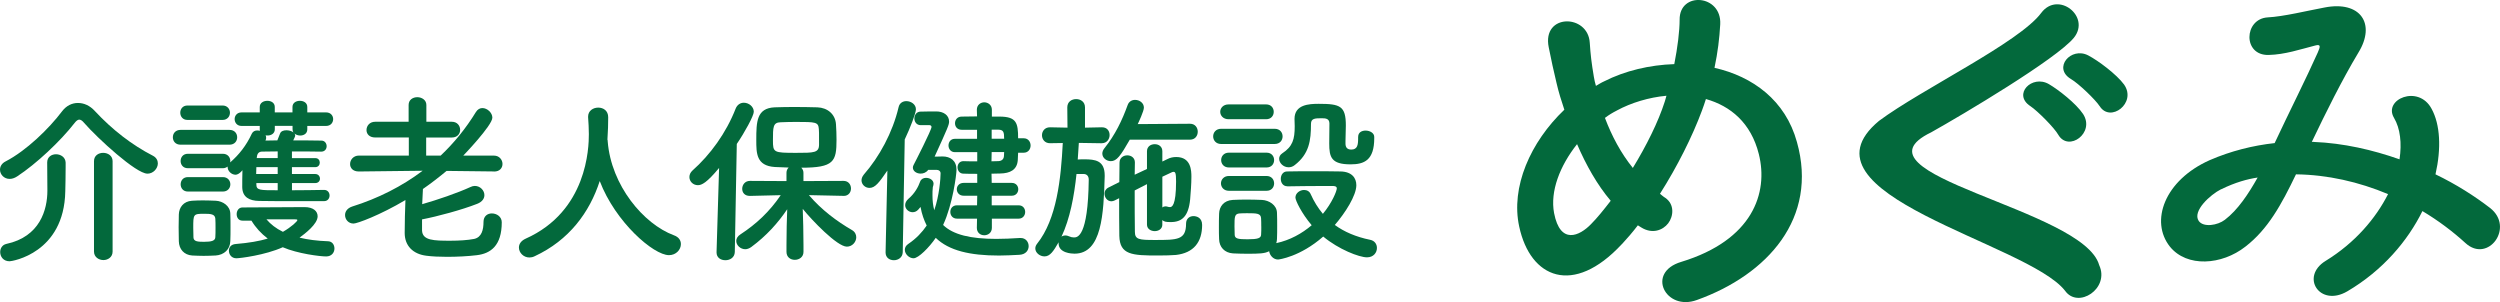
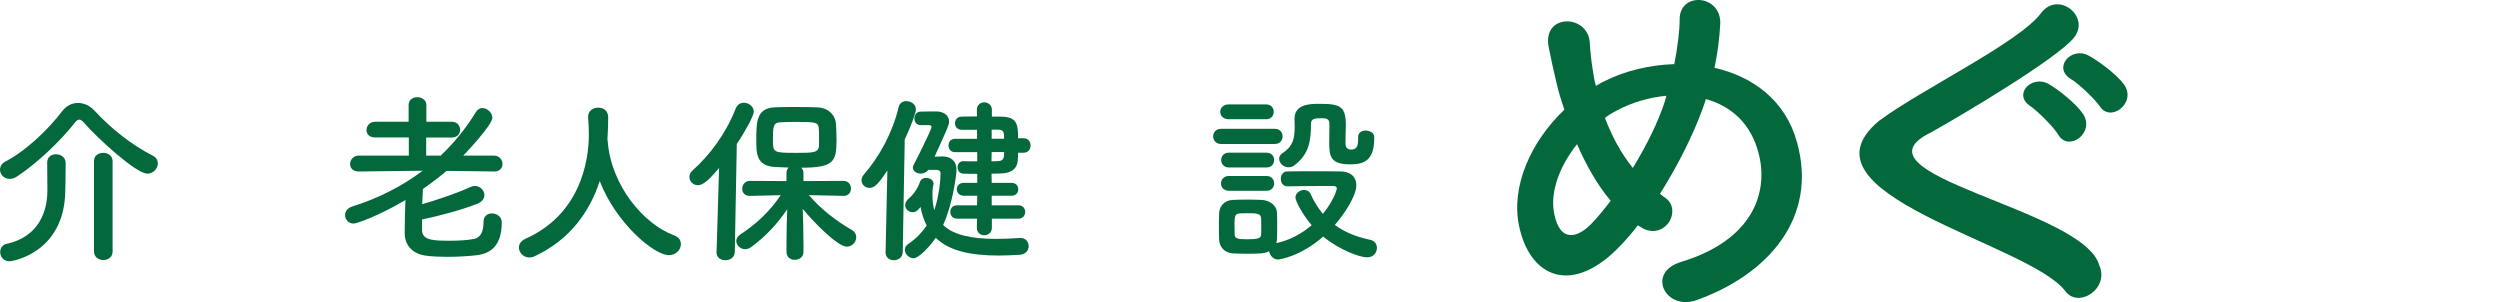
<svg xmlns="http://www.w3.org/2000/svg" id="_レイヤー_2" data-name="レイヤー 2" viewBox="0 0 640.99 77.46">
  <defs>
    <style>
      .cls-1 {
        fill: #03693c;
      }
    </style>
  </defs>
  <g id="_レイヤー_1-2" data-name=" レイヤー 1">
    <g id="_レイヤー_2-2" data-name=" レイヤー 2">
      <g>
        <path class="cls-1" d="M37.78,44.52c-2.87,0-12.7-8.99-16.22-13.02-.42-.51-.83-.83-1.25-.83-.32,0-.74.28-1.16.83-3.71,4.77-9.87,10.52-14.74,13.72-.7.46-1.34.65-1.95.65-1.44,0-2.46-1.16-2.46-2.36,0-.79.42-1.62,1.44-2.13,5.28-2.73,11.08-8.34,14.51-12.89,1.07-1.39,2.5-2.09,4.03-2.09s3.06.65,4.36,2.09c4.45,4.77,9.46,8.67,14.88,11.45.88.46,1.25,1.21,1.25,1.95,0,1.3-1.16,2.64-2.69,2.64h0ZM12.1,41.64c0-1.39,1.11-2.09,2.27-2.09s2.41.74,2.46,2.13v1.07c0,1.9-.05,5.19-.09,6.3-.28,15.85-13.63,17.94-14.28,17.94-1.62,0-2.41-1.21-2.41-2.36,0-.93.51-1.85,1.58-2.09,8.62-1.85,10.52-8.76,10.52-13.67,0-1.48-.05-5.7-.05-7.18v-.05h0ZM24.1,41.32c0-1.44,1.16-2.13,2.36-2.13s2.41.74,2.41,2.13v23.18c0,1.44-1.21,2.18-2.36,2.18s-2.41-.74-2.41-2.18v-23.18Z" />
-         <path class="cls-1" d="M46.31,37.1c-1.34,0-1.99-.93-1.99-1.9s.65-1.9,1.99-1.9h12.51c1.34,0,1.99.93,1.99,1.9s-.65,1.9-1.99,1.9h-12.51ZM55.21,65.51c-.97.05-1.99.09-3.01.09s-1.99-.05-2.92-.09c-2.09-.14-3.38-1.62-3.43-3.66,0-1.21-.05-2.41-.05-3.57s.05-2.27.05-3.29c.05-1.76,1.16-3.38,3.38-3.52.88-.05,1.81-.09,2.73-.09,1.16,0,2.32.05,3.38.09,1.76.09,3.66,1.3,3.71,3.29.05,1.07.05,2.32.05,3.57s0,2.46-.05,3.48c-.05,2.09-1.53,3.57-3.85,3.71h0ZM48.07,30.75c-1.25,0-1.85-.93-1.85-1.85s.6-1.85,1.85-1.85h8.99c1.25,0,1.9.93,1.9,1.85s-.65,1.85-1.9,1.85h-8.99ZM74.86,46.93v1.85c2.87,0,5.84-.05,8.25-.09.93,0,1.39.74,1.39,1.44s-.46,1.44-1.39,1.44c-13.3,0-14.46,0-16.69-.05-2.5-.05-4.26-.97-4.31-3.52,0-1.11,0-2.73.05-4.36-.93,1.16-1.67,1.16-1.76,1.16-1.07,0-2.04-.97-2.04-1.95v-.14c-.32.23-.7.42-1.21.42h-8.99c-1.25,0-1.85-.93-1.85-1.85s.6-1.85,1.85-1.85h8.99c1.25,0,1.9.93,1.9,1.85,0,.14-.05.23-.05.37,2.27-1.95,4.17-4.36,5.56-7.37.28-.6.83-.83,1.39-.83.23,0,.46.05.7.09-.05-.09-.05-.23-.05-.37v-.88h-4.68c-1.16,0-1.76-.88-1.76-1.76,0-.83.6-1.71,1.76-1.71h4.68v-1.39c0-1.07.97-1.58,1.95-1.58s1.9.51,1.9,1.58v1.39h4.54v-1.39c0-1.07.93-1.58,1.9-1.58s1.9.51,1.9,1.58v1.39h4.82c1.21,0,1.81.88,1.81,1.71,0,.88-.6,1.76-1.81,1.76h-4.82v.88c0,1.07-.88,1.58-1.81,1.58-.56,0-1.11-.19-1.48-.51.09.14.19.32.19.51,0,.28-.28.74-.51,1.25,2.6,0,5.14,0,7.23.05.88,0,1.34.74,1.34,1.44s-.46,1.39-1.39,1.39h-.05c-2.09-.05-4.77-.05-7.46-.05v1.71h5.98c.79,0,1.16.56,1.16,1.16,0,.56-.37,1.16-1.16,1.16h-5.98v1.76h5.98c.79,0,1.21.6,1.21,1.21,0,.56-.42,1.11-1.21,1.11h-5.98.01ZM48.17,49.11c-1.25,0-1.85-.93-1.85-1.85s.6-1.85,1.85-1.85h8.99c1.25,0,1.9.93,1.9,1.85s-.65,1.85-1.9,1.85h-8.99ZM55.26,58.47c0-.88,0-1.76-.05-2.41-.09-1.16-1.16-1.25-2.83-1.25-2.83,0-2.83.09-2.83,3.62,0,.88.05,1.76.05,2.46.05,1.02,1.07,1.11,2.69,1.11,1.99,0,2.87-.28,2.92-1.16.05-.65.05-1.53.05-2.36h0ZM62.16,56.57c-1.02,0-1.48-.83-1.48-1.67s.51-1.71,1.48-1.71c0,0,14.83-.09,15.9-.09,2.32,0,3.38,1.07,3.38,2.36,0,1.99-3.24,4.45-4.64,5.47,2.09.51,4.5.83,7.37.93,1.02.05,1.58.93,1.58,1.85,0,1.02-.7,2.04-2.13,2.04-1.53,0-7.28-.7-11.12-2.36-4.54,2.04-10.99,2.83-11.91,2.83-1.21,0-1.9-.97-1.9-1.95,0-.83.51-1.62,1.76-1.71,3.38-.28,6.03-.74,8.2-1.39-1.71-1.3-3.11-2.83-4.17-4.59h-2.32,0ZM71.2,42.85h-5.47c0,.56-.05,1.16-.05,1.76h5.52v-1.76ZM71.2,46.93h-5.47v.32c0,1.53.79,1.53,5.47,1.53v-1.85ZM71.2,38.82l-3.99.05c-.7,0-1.25.37-1.34,1.34l-.05.32h5.38v-1.71ZM75,32.28h-4.54v.88c0,1.07-.93,1.58-1.85,1.58-.19,0-.32,0-.51-.05.09.18.14.42.14.65s-.05.46-.19.7c.97,0,1.99-.05,3.06-.05.23-.51.42-1.02.7-1.76.23-.6.88-.83,1.62-.83.65,0,1.39.19,1.81.56-.14-.23-.23-.46-.23-.79v-.88h0ZM76.25,56.43c0-.19-.37-.19-.65-.19h-7.28c1.07,1.25,2.41,2.32,4.22,3.2,2.18-1.25,3.71-2.69,3.71-3.01h0Z" />
        <path class="cls-1" d="M126.64,43.96l-12.14-.14c-1.95,1.62-3.99,3.2-6.07,4.64v.18c-.05,1.3-.14,2.55-.18,3.71,3.89-1.11,8.95-2.83,12.38-4.4.37-.19.79-.28,1.11-.28,1.39,0,2.46,1.16,2.46,2.36,0,.83-.51,1.71-1.85,2.23-3.89,1.53-10.2,3.24-14.14,3.99v2.83c.09,2.6,3.06,2.64,7.28,2.64,2.18,0,4.45-.14,6.07-.46,1.95-.42,2.41-2.36,2.41-4.36,0-1.48,1.02-2.18,2.13-2.18,1.25,0,2.55.83,2.55,2.27,0,6.03-2.87,8.02-6.4,8.44-2.32.28-5.05.42-7.65.42-1.95,0-3.85-.09-5.28-.28-3.43-.42-5.56-2.55-5.56-5.84,0-2.97.09-5.56.19-8.44-6.54,3.89-12.38,6.03-13.3,6.03-1.34,0-2.18-1.07-2.18-2.18,0-.88.56-1.76,1.81-2.18,6.67-2.09,12.79-5.19,18.08-9.18l-16.32.19h-.05c-1.53,0-2.23-.93-2.23-1.9,0-1.07.83-2.18,2.27-2.18h12.79v-4.64h-8.62c-1.53,0-2.23-.93-2.23-1.9,0-1.07.79-2.13,2.23-2.13h8.57v-4.31c0-1.34,1.11-1.99,2.23-1.99s2.32.7,2.32,1.99v4.31h6.53c1.39,0,2.13,1.02,2.13,2.09,0,.97-.7,1.95-2.13,1.95h-6.58v4.64h3.71c3.43-3.24,6.49-7,9.04-11.17.46-.74,1.07-1.02,1.67-1.02,1.25,0,2.55,1.2,2.55,2.46,0,1.99-7.42,9.69-7.46,9.73h7.88c1.39,0,2.18,1.11,2.18,2.13s-.7,1.95-2.13,1.95h-.05l-.02-.02h0Z" />
        <path class="cls-1" d="M155.76,35.85c.05.09.05.23.05.37.88,11.36,9.22,21.23,16.96,24.1,1.3.46,1.81,1.34,1.81,2.27,0,1.39-1.21,2.83-3.06,2.83-3.94,0-13.72-8.44-17.75-19-2.6,8.02-7.83,15.16-16.69,19.28-.46.23-.93.32-1.34.32-1.53,0-2.69-1.25-2.69-2.55,0-.88.51-1.71,1.71-2.27,15.81-7.05,16.22-23.31,16.22-26.79,0-1.39-.09-2.97-.19-4.36v-.14c0-1.53,1.3-2.32,2.6-2.32s2.55.79,2.55,2.46-.05,3.62-.19,5.61v.19h0Z" />
        <path class="cls-1" d="M184.36,43.08c-3.15,3.8-4.45,4.4-5.42,4.4-1.25,0-2.18-.97-2.18-2.09,0-.56.23-1.16.79-1.67,4.54-4.03,8.62-9.59,11.08-15.9.42-1.02,1.25-1.48,2.09-1.48,1.25,0,2.55.97,2.55,2.32,0,1.02-2.36,5.33-4.36,8.25l-.51,27.72c-.05,1.39-1.21,2.09-2.41,2.09s-2.27-.65-2.27-1.99v-.09l.65-21.55h0ZM216.3,50.22l-8.9-.19c3.25,3.8,7.18,6.72,11.03,8.95.79.46,1.11,1.16,1.11,1.85,0,1.21-1.02,2.41-2.41,2.41-2.5,0-9.04-6.86-11.31-9.69.09,2.73.19,5.75.19,9.32v1.71c0,1.34-1.11,2.04-2.23,2.04s-2.13-.7-2.13-2.04v-1.71c0-3.52.09-6.49.19-9.22-2.41,3.57-5.33,6.81-9.22,9.69-.51.37-1.07.56-1.53.56-1.25,0-2.32-1.02-2.32-2.13,0-.56.32-1.2,1.07-1.67,4.12-2.69,7.51-5.89,10.34-10.06l-7.88.19h-.05c-1.34,0-1.95-.88-1.95-1.81,0-1.02.7-2.04,1.99-2.04l9.36.05v-2.13c0-.56.23-1.02.56-1.34-1.3-.05-2.55-.09-3.57-.14-4.73-.32-4.73-3.52-4.73-6.91,0-4.73.09-8.16,4.68-8.39,1.53-.05,3.29-.09,5.05-.09,2.18,0,4.31.05,5.93.09,2.6.09,4.59,1.76,4.77,4.31.09,1.34.14,2.64.14,3.99,0,5.61-.65,7.18-9.04,7.18.32.32.56.74.56,1.3v2.13l10.29-.05c1.25,0,1.9.97,1.9,1.95s-.65,1.9-1.85,1.9h-.05.01ZM209.95,33.11c-.14-1.81-.7-1.85-5.93-1.85-1.44,0-2.83.05-3.89.09-1.95.05-1.95,1.25-1.95,4.64,0,3.11.14,3.2,5.93,3.2,4.59,0,5.89,0,5.89-2.13,0-3.25,0-3.52-.05-3.94h0Z" />
        <path class="cls-1" d="M227.06,64.68l.46-20.95c-2.13,3.11-3.15,4.45-4.59,4.45-1.11,0-2.04-.88-2.04-1.95,0-.46.19-.97.6-1.48,3.94-4.5,7.37-10.75,8.9-17.24.23-1.11,1.11-1.58,1.99-1.58,1.21,0,2.46.83,2.46,2.09,0,.97-1.44,4.73-2.87,7.74l-.51,28.92c-.05,1.34-1.16,2.04-2.27,2.04s-2.13-.65-2.13-1.99v-.05h0ZM238,43.54c-.51.7-1.25.97-1.95.97-1.07,0-1.99-.65-1.99-1.53,0-.23.05-.46.19-.7.37-.7,4.59-8.95,4.59-9.73,0-.32-.28-.46-.51-.46h-2.27c-1.07,0-1.62-.88-1.62-1.71,0-.88.56-1.76,1.58-1.76,1.58-.05,3.15-.05,4.03-.05,1.81,0,3.29.93,3.29,2.6,0,.79-.28,1.48-3.71,8.99,1.07,0,1.85-.05,1.99-.05,2.09,0,3.62,1.07,3.62,3.43,0,1.21-.97,8.85-3.43,14.14,2.55,2.5,7.05,3.57,13.63,3.57,1.85,0,3.85-.09,6.03-.23h.23c1.3,0,2.04,1.02,2.04,2.09s-.74,2.13-2.36,2.22c-1.85.09-3.57.19-5.24.19-7.42,0-12.84-1.25-16.22-4.54-1.71,2.5-4.45,5.24-5.7,5.24-1.11,0-2.23-1.07-2.23-2.18,0-.56.28-1.11.93-1.53,1.99-1.34,3.52-2.97,4.68-4.68-.7-1.39-1.25-2.92-1.58-4.77-.23.23-.37.46-.6.7-.42.46-.93.65-1.44.65-.97,0-1.9-.79-1.9-1.81,0-.51.23-1.11.88-1.67,1.58-1.34,2.5-3.06,2.97-4.4.23-.6.83-.93,1.48-.93.97,0,1.95.56,1.95,1.53,0,.23-.14.74-.19.83-.09.74-.09,1.44-.09,2.09,0,1.44.14,2.69.46,3.85,1.3-3.75,1.62-8.2,1.62-9.46,0-.6-.51-.88-.93-.88h-2.22v-.02h-.01ZM254.31,56.06v2.36c0,1.25-.97,1.9-1.95,1.9s-1.9-.65-1.9-1.9l.05-2.36h-5.14c-1.16,0-1.71-.88-1.71-1.71,0-.88.56-1.71,1.71-1.71h5.14l.05-2.46h-3.48c-1.16,0-1.76-.83-1.76-1.67,0-.79.6-1.62,1.76-1.62h3.48v-2.32c-1.25,0-2.46,0-3.57-.05-.97,0-1.48-.83-1.48-1.62s.51-1.58,1.48-1.58h.05c1.16.05,2.32.05,3.52.05v-2.36h-5.75c-1.07,0-1.62-.88-1.62-1.71,0-.88.56-1.71,1.62-1.71h5.7v-2.32h-3.94c-1.16,0-1.71-.83-1.71-1.67s.56-1.71,1.71-1.71,2.55-.05,3.94-.05l-.05-1.71c0-1.25.97-1.9,1.9-1.9s1.95.65,1.95,1.9v1.76h2.09c4.22.05,4.64,1.62,4.64,5.56h1.44c1.16,0,1.76.93,1.76,1.85s-.6,1.85-1.76,1.85h-1.44c-.05.7-.05,1.34-.09,1.95-.19,2.46-1.99,3.34-4.5,3.38-.7,0-1.48.05-2.23.05l.05,2.36h5.14c1.11,0,1.67.83,1.67,1.62,0,.83-.56,1.67-1.67,1.67h-5.14v2.46h6.91c1.11,0,1.67.83,1.67,1.71,0,.83-.56,1.71-1.67,1.71h-6.87,0ZM254.26,39l-.05,2.36c.65,0,1.25-.05,1.81-.05.79-.05,1.34-.46,1.39-1.3,0-.32.05-.65.05-1.02h-3.2ZM257.46,35.57c0-1.76-.19-2.27-1.44-2.32h-1.76v2.32h3.2Z" />
-         <path class="cls-1" d="M282.45,36.73l-5.84-.09c-.09,1.39-.19,2.83-.28,4.26.56-.05,1.11-.05,1.67-.05,2.78,0,5.24.28,5.24,4.12v.28c-.28,9.55-.7,19.79-7.74,19.79-.7,0-4.08-.14-4.08-2.64v-.28c-1.3,2.27-2.18,3.62-3.61,3.62-1.21,0-2.36-.93-2.36-2.04,0-.42.14-.79.46-1.21,5.05-6.3,6.12-16.69,6.58-25.82l-3.24.05h-.05c-1.34,0-2.04-1.02-2.04-2.04s.7-2.04,2.04-2.04h.05l4.45.09-.05-5.19c0-1.44,1.11-2.13,2.27-2.13s2.27.7,2.27,2.13v5.19l4.31-.09h.05c1.34,0,1.95.97,1.95,1.99s-.7,2.09-1.99,2.09h-.06ZM276.01,44.61c-.6,5.7-1.67,11.45-3.85,16.08.23-.19.6-.32,1.02-.32.23,0,.56.05.83.19.51.23.93.32,1.34.32.88,0,3.62-.09,3.8-14.79,0-.97-.51-1.44-1.25-1.48h-1.9.01ZM289.68,35.8c-2.41,4.22-3.38,5.52-4.87,5.52-1.11,0-2.18-.83-2.18-1.95,0-.42.18-.93.56-1.39,2.73-3.38,4.54-7.18,5.93-11.03.32-.93,1.11-1.34,1.9-1.34,1.16,0,2.27.79,2.27,1.99,0,.88-1.39,3.85-1.58,4.22l13.4-.09c1.34,0,1.99,1.02,1.99,2.04s-.65,2.04-1.99,2.04h-15.44.01ZM298.02,57.59c0,1.11-.97,1.67-1.95,1.67s-1.99-.56-1.99-1.67v-10.38c-1.07.56-2.13,1.11-3.15,1.62,0,3.94,0,7.93.05,10.61,0,1.99,1.11,2.09,5.1,2.09,5.8,0,8.02,0,8.02-4.17,0-1.34.93-1.95,1.9-1.95.65,0,2.22.28,2.22,2.27,0,4.4-2.18,7.18-6.72,7.69-1.07.09-2.78.14-4.54.14-6.67,0-9.87-.14-9.97-5.05-.05-3.06-.05-6.35-.05-9.64l-1.11.56c-.32.14-.6.23-.88.23-1.02,0-1.76-.97-1.76-1.95,0-.6.28-1.2,1.02-1.58l2.78-1.39c0-1.71.05-3.34.05-4.96,0-1.3,1.02-1.9,1.99-1.9s1.95.6,1.95,1.81v.05c0,.97-.05,2.04-.05,3.11l3.15-1.48v-4.54c0-1.21.97-1.81,1.99-1.81s1.95.6,1.95,1.81v2.64l1.34-.65c.7-.37,1.48-.51,2.22-.51,3.8,0,3.89,3.48,3.89,5.05,0,1.85-.18,4.08-.32,5.79-.42,4.36-2.09,5.84-4.96,5.84-1.3,0-1.67-.09-2.18-.51v1.16h.01ZM298.02,53.19c.23-.19.46-.28.79-.28.09,0,.28,0,.42.05.28.09.51.14.74.14.46,0,1.57-.23,1.57-6.58,0-2.32-.23-2.46-.7-2.46-.14,0-.28.05-.46.14-.6.28-1.39.65-2.36,1.11v7.88h0Z" />
        <path class="cls-1" d="M313.09,36.92c-1.34,0-2.04-.97-2.04-1.95s.7-1.95,2.04-1.95h13.72c1.39,0,2.04.97,2.04,1.95s-.65,1.95-2.04,1.95h-13.72ZM330.06,47.76c-1.11,0-1.67-.93-1.67-1.9s.56-1.9,1.62-1.9c1.81-.05,4.17-.05,6.63-.05s4.96,0,7.04.05c2.97.05,4.08,1.71,4.08,3.52,0,2.64-2.83,7.09-5.52,10.2,2.41,1.76,5.42,3.06,9.04,3.8,1.21.23,1.76,1.16,1.76,2.09,0,1.21-.88,2.41-2.55,2.41-1.99,0-7.28-2.04-11.22-5.33-5.98,5.24-11.4,5.89-11.59,5.89-1.21,0-2.13-1.07-2.27-2.13-1.16.6-2.41.65-5.7.65-1.3,0-2.64-.05-3.57-.09-2.18-.14-3.52-1.62-3.57-3.66-.05-1.02-.05-1.95-.05-2.87,0-1.3,0-2.5.05-3.66.05-1.76,1.16-3.38,3.48-3.52,1.07-.05,2.27-.09,3.48-.09,1.48,0,2.92.05,4.03.09,1.81.09,3.8,1.3,3.85,3.29.05,1.07.05,2.23.05,3.38s0,2.32-.05,3.34c0,.37-.09.74-.18,1.07,3.48-.74,6.58-2.46,9.08-4.59-2.6-3.06-4.17-6.35-4.17-7.09,0-1.16,1.16-1.95,2.22-1.95.7,0,1.39.32,1.71,1.11.83,1.85,1.86,3.52,3.11,5.01,2.32-2.78,3.57-5.84,3.57-6.54,0-.56-.7-.6-1.02-.6h-2.97c-2.87,0-6.12.05-8.67.09h-.05l.02-.02h0ZM314.99,30.57c-1.39,0-2.13-.97-2.13-1.9s.74-1.9,2.13-1.9h9.64c1.3,0,1.95.93,1.95,1.9s-.65,1.9-1.95,1.9h-9.64ZM315.09,48.92c-1.34,0-2.04-.97-2.04-1.9s.7-1.9,2.04-1.9h9.64c1.3,0,1.95.93,1.95,1.9s-.65,1.9-1.95,1.9h-9.64ZM315.09,42.94c-1.34,0-1.99-.97-1.99-1.9s.65-1.9,1.99-1.9h9.64c1.3,0,1.95.93,1.95,1.9s-.65,1.9-1.95,1.9h-9.64ZM323.38,58.05c0-.74,0-1.48-.05-2.13-.09-1.21-1.11-1.25-3.48-1.25-.65,0-1.3,0-1.99.05-1.34.09-1.34.88-1.34,3.34,0,.74.05,1.48.05,2.18.05.97.93,1.11,3.29,1.11,2.64,0,3.43-.28,3.48-1.16.05-.65.05-1.39.05-2.13h-.01ZM348.23,35.06c0-1.11.93-1.58,1.9-1.58,1.07,0,2.22.6,2.22,1.62v.32c0,5.66-2.55,6.72-6.07,6.72-4.96,0-5.47-1.85-5.47-5.38,0-1.71.05-3.71.05-5.1,0-1.3-1.07-1.34-1.95-1.34-1.67,0-2.78,0-2.78,1.44,0,4.31-.46,7.69-4.17,10.57-.51.42-1.07.56-1.58.56-1.34,0-2.41-1.11-2.41-2.18,0-.51.23-1.02.79-1.39,2.69-1.76,3.2-3.62,3.2-6.95,0-.56-.05-1.16-.05-1.81v-.09c0-3.66,3.71-3.85,6.21-3.85,5.52,0,6.95.56,6.95,5.56,0,1.48-.09,2.69-.09,3.99v.65c0,.93.42,1.53,1.48,1.53,1.58,0,1.76-1.21,1.76-2.83v-.46h0Z" />
      </g>
      <path class="cls-1" d="M415.81,62.62c-12.41,13.36-23.45,8.73-26.29-4.52-2.21-10.1,2.84-21.66,11.57-29.97-.74-2.21-1.47-4.52-2-6.84-.53-2.1-1.58-6.94-2-9.15-1.79-8.73,10.1-8.62,10.52-1.16.21,3.15.42,4.94,1.05,8.73.11.74.32,1.58.53,2.31.74-.42,1.37-.84,2.1-1.16,5.37-2.73,11.67-4.21,17.99-4.42.84-4.21,1.37-8.52,1.37-11.36-.11-7.36,10.83-6.52,10.41,1.16-.21,3.68-.63,7.15-1.47,11.15,9.78,2.21,18.2,8.31,21.14,19.04,5.47,19.46-7.47,33.97-25.66,40.49-7.99,2.94-13.15-7.05-4-9.78,18.3-5.57,22.4-17.67,19.88-27.66-2-7.99-7.26-12.31-13.56-14.09-.32.95-.63,2-1.05,3.05-2.42,6.52-6.31,14.3-10.73,21.24.42.32.84.74,1.37,1.05,2.42,1.68,2.1,4.73.74,6.52-1.37,1.79-4.1,2.84-6.94,1.05-.32-.21-.53-.32-.84-.53-1.37,1.79-2.73,3.37-4.1,4.84h-.03ZM404.35,36.96c-4.41,5.57-6.94,12.09-5.89,17.67,1.58,8.2,6.52,5.89,9.47,2.84,1.58-1.58,3.26-3.68,5.05-5.99-3.47-4.1-6.31-9.15-8.62-14.51h0ZM414.55,28.34c-1.05.53-2.1,1.16-3.05,1.89,1.79,4.73,4.1,9.04,7.15,12.83,3.47-5.68,6.52-11.78,8.2-17.04.1-.42.31-.95.42-1.47-4.52.42-9.04,1.79-12.73,3.79h.01Z" />
      <path class="cls-1" d="M529.44,74.51c-9.59-12.24-70.29-24.71-47.67-43.52,10.92-8.12,35.97-20.09,41.6-27.69,4.32-5.73,12.77.94,8.36,6.39-4.45,5.43-28.61,19.78-36.59,24.24-22.35,10.82,39.09,19.6,43.08,34.04,2.78,6.01-5.42,11.34-8.77,6.55h0ZM527.75,34.58c-1.01-1.81-5.34-6.15-7.16-7.36-4.64-3.02.4-8.17,4.74-5.65,2.42,1.41,6.96,4.94,8.77,7.67,3.13,4.84-3.73,9.78-6.35,5.34h0ZM538.34,27.22c-1.11-1.71-5.45-5.85-7.36-6.96-4.74-2.82,0-8.37,4.44-6.05,2.52,1.31,7.26,4.84,9.18,7.46,3.33,4.74-3.53,9.89-6.25,5.55h-.01Z" />
-       <path class="cls-1" d="M593.24,36.39c7.6.3,15.1,2.03,21.99,4.46.61-4.15.2-7.9-1.42-10.64-2.84-4.76,6.28-8.61,9.63-2.33,2.23,4.05,2.53,10.13,1.01,16.82,5.27,2.53,10.03,5.57,13.98,8.61,6.39,4.97-.51,14.29-6.28,9.02-3.34-3.04-6.99-5.78-11.05-8.21-3.75,7.6-10.13,15.2-19.25,20.57-7.09,4.15-12.16-3.75-5.57-7.8,7.6-4.66,12.87-10.94,16.01-17.12-7.5-3.14-15.5-4.97-23.61-5.07-3.75,7.8-7.19,14.08-12.97,18.54-6.08,4.76-15,5.37-19.35,0-5.17-6.49-1.42-17.02,10.23-22.19,5.37-2.33,11.05-3.75,16.62-4.36,3.55-7.6,8.21-16.82,11.05-23.21.61-1.42.91-2.23-.61-1.82-3.95,1.01-7.8,2.33-11.96,2.43-6.69.2-6.38-9.22-.3-9.63,4.06-.2,10.24-1.72,14.59-2.53,9.22-1.82,13.27,4.15,8.71,11.55-4.25,7.09-8.31,15.3-11.95,22.9h.51-.01ZM569.42,48.55c-2.63,1.32-7.4,5.57-5.67,8.11,1.22,1.72,4.87,1.11,6.69-.3,3.34-2.53,6.08-6.69,8.41-10.84-2.64.4-5.67,1.21-9.42,3.04h-.01Z" />
    </g>
  </g>
</svg>